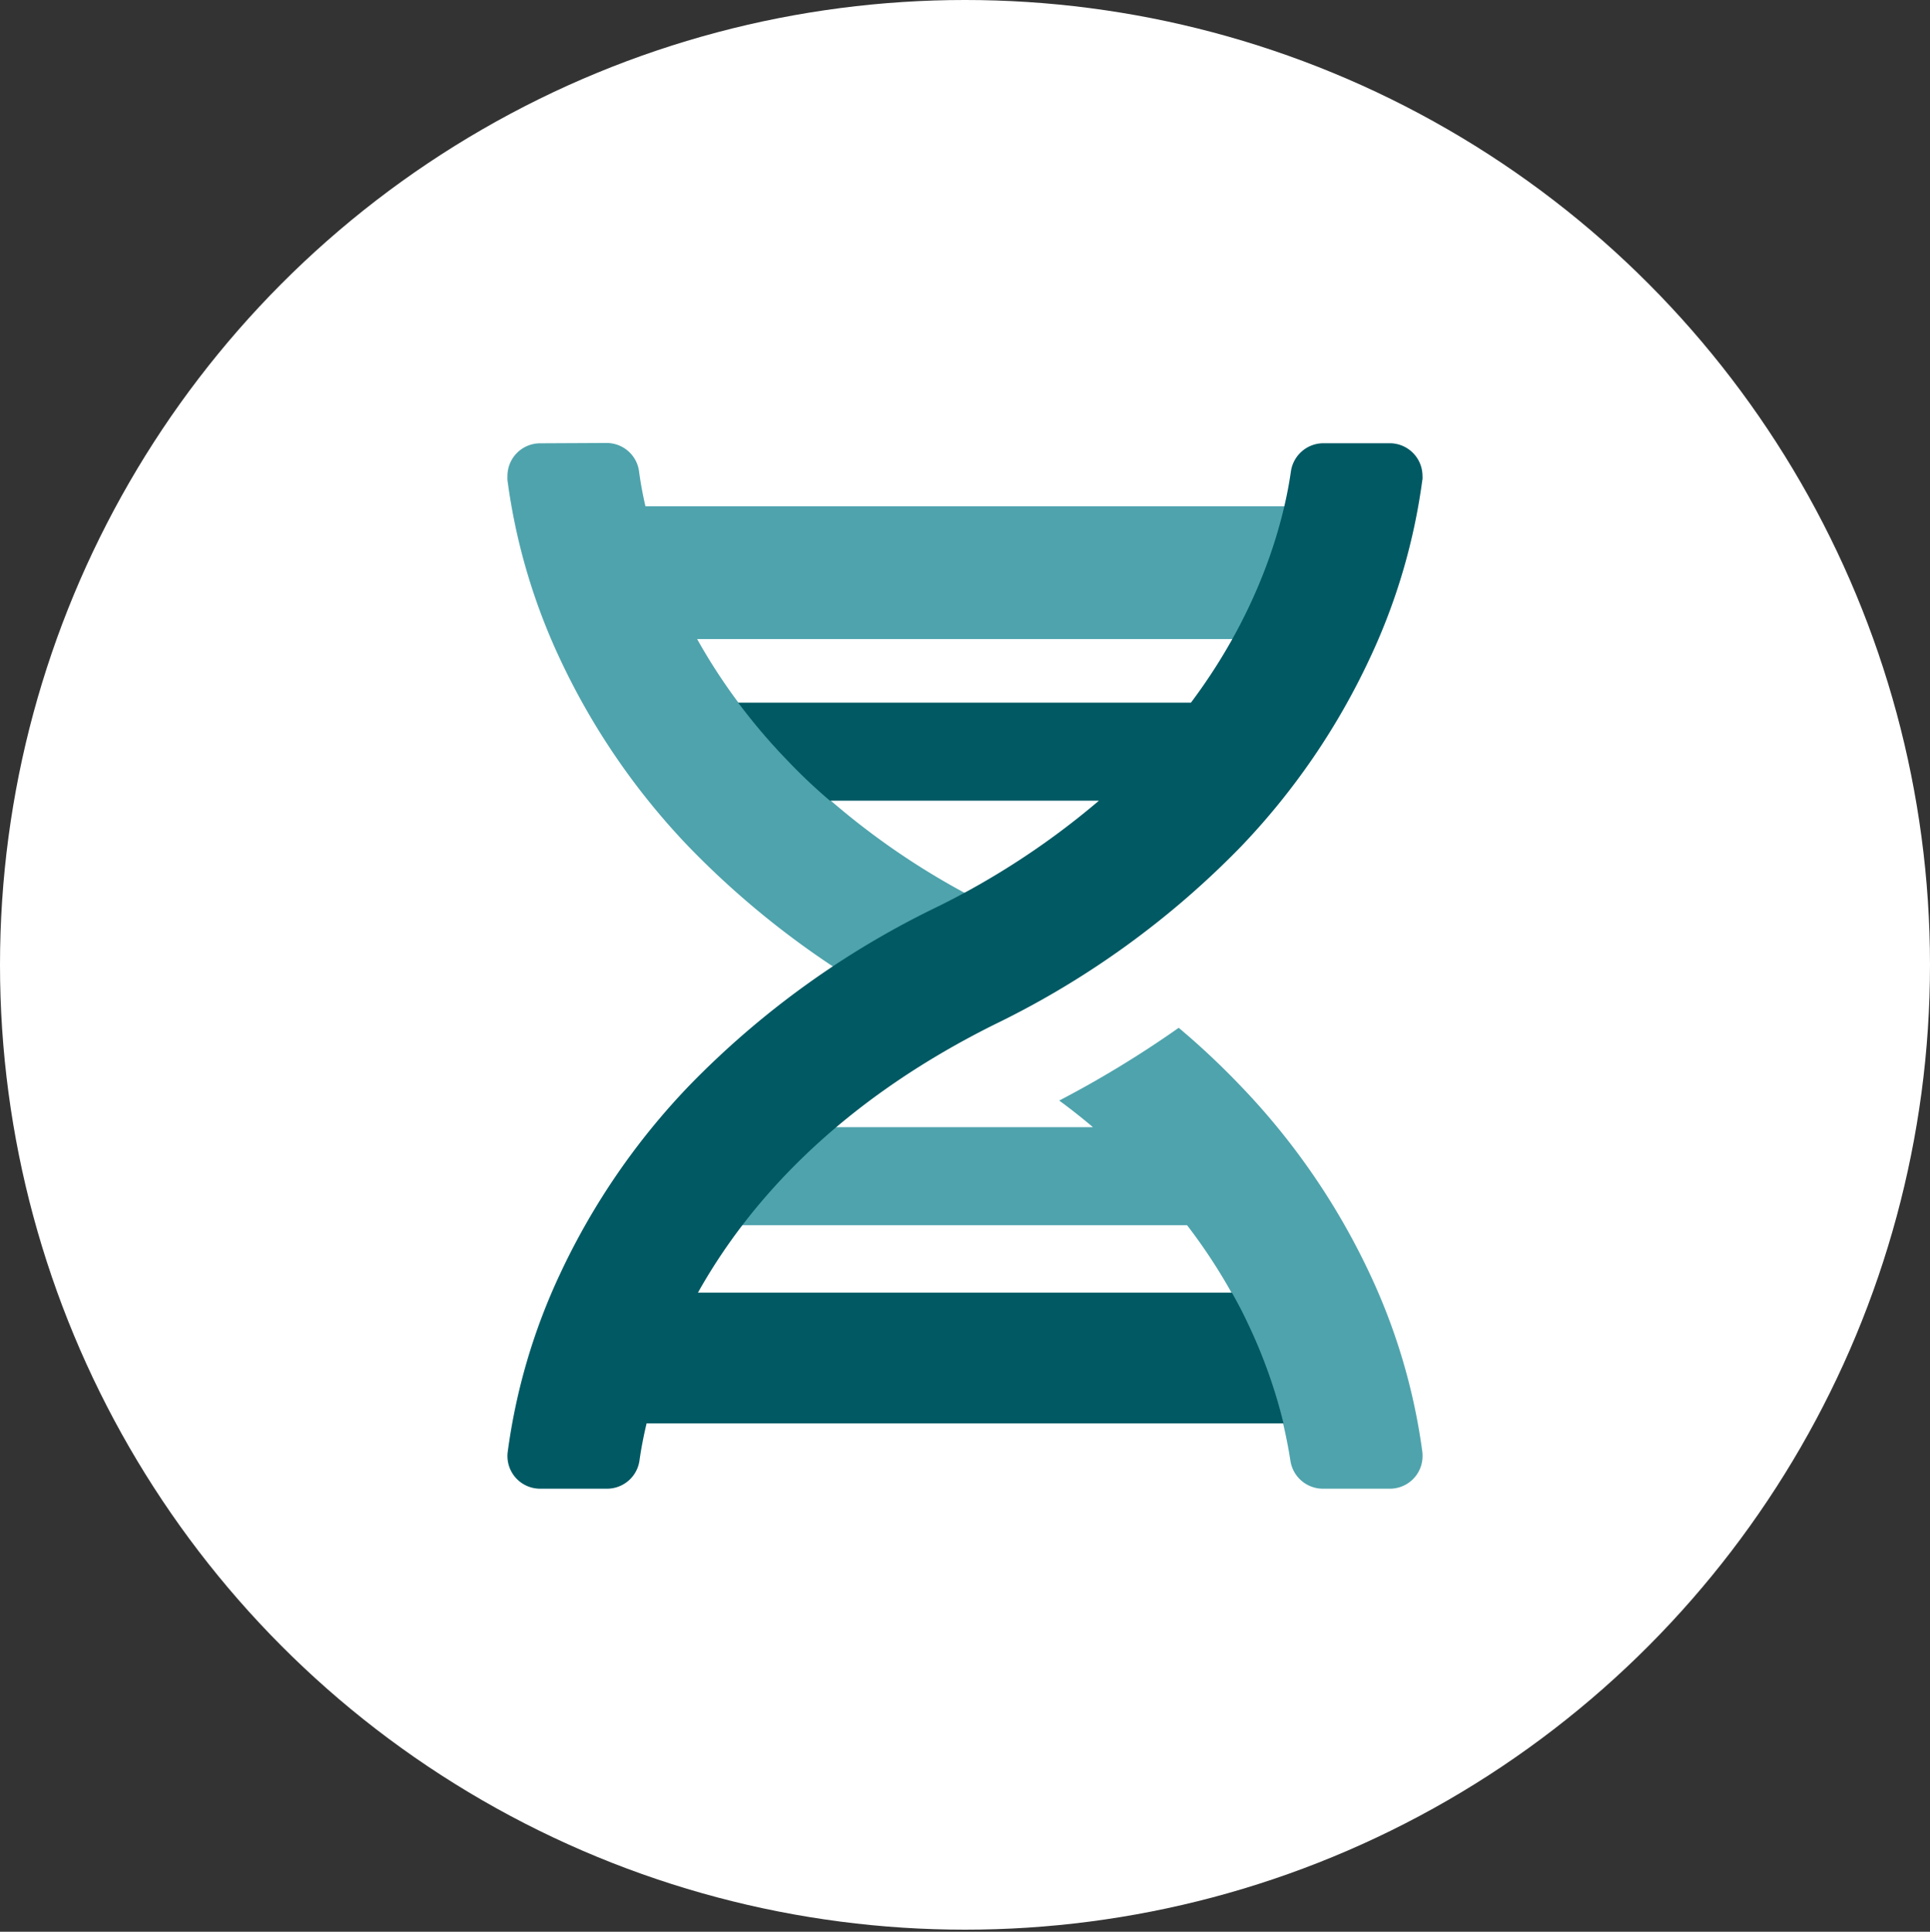
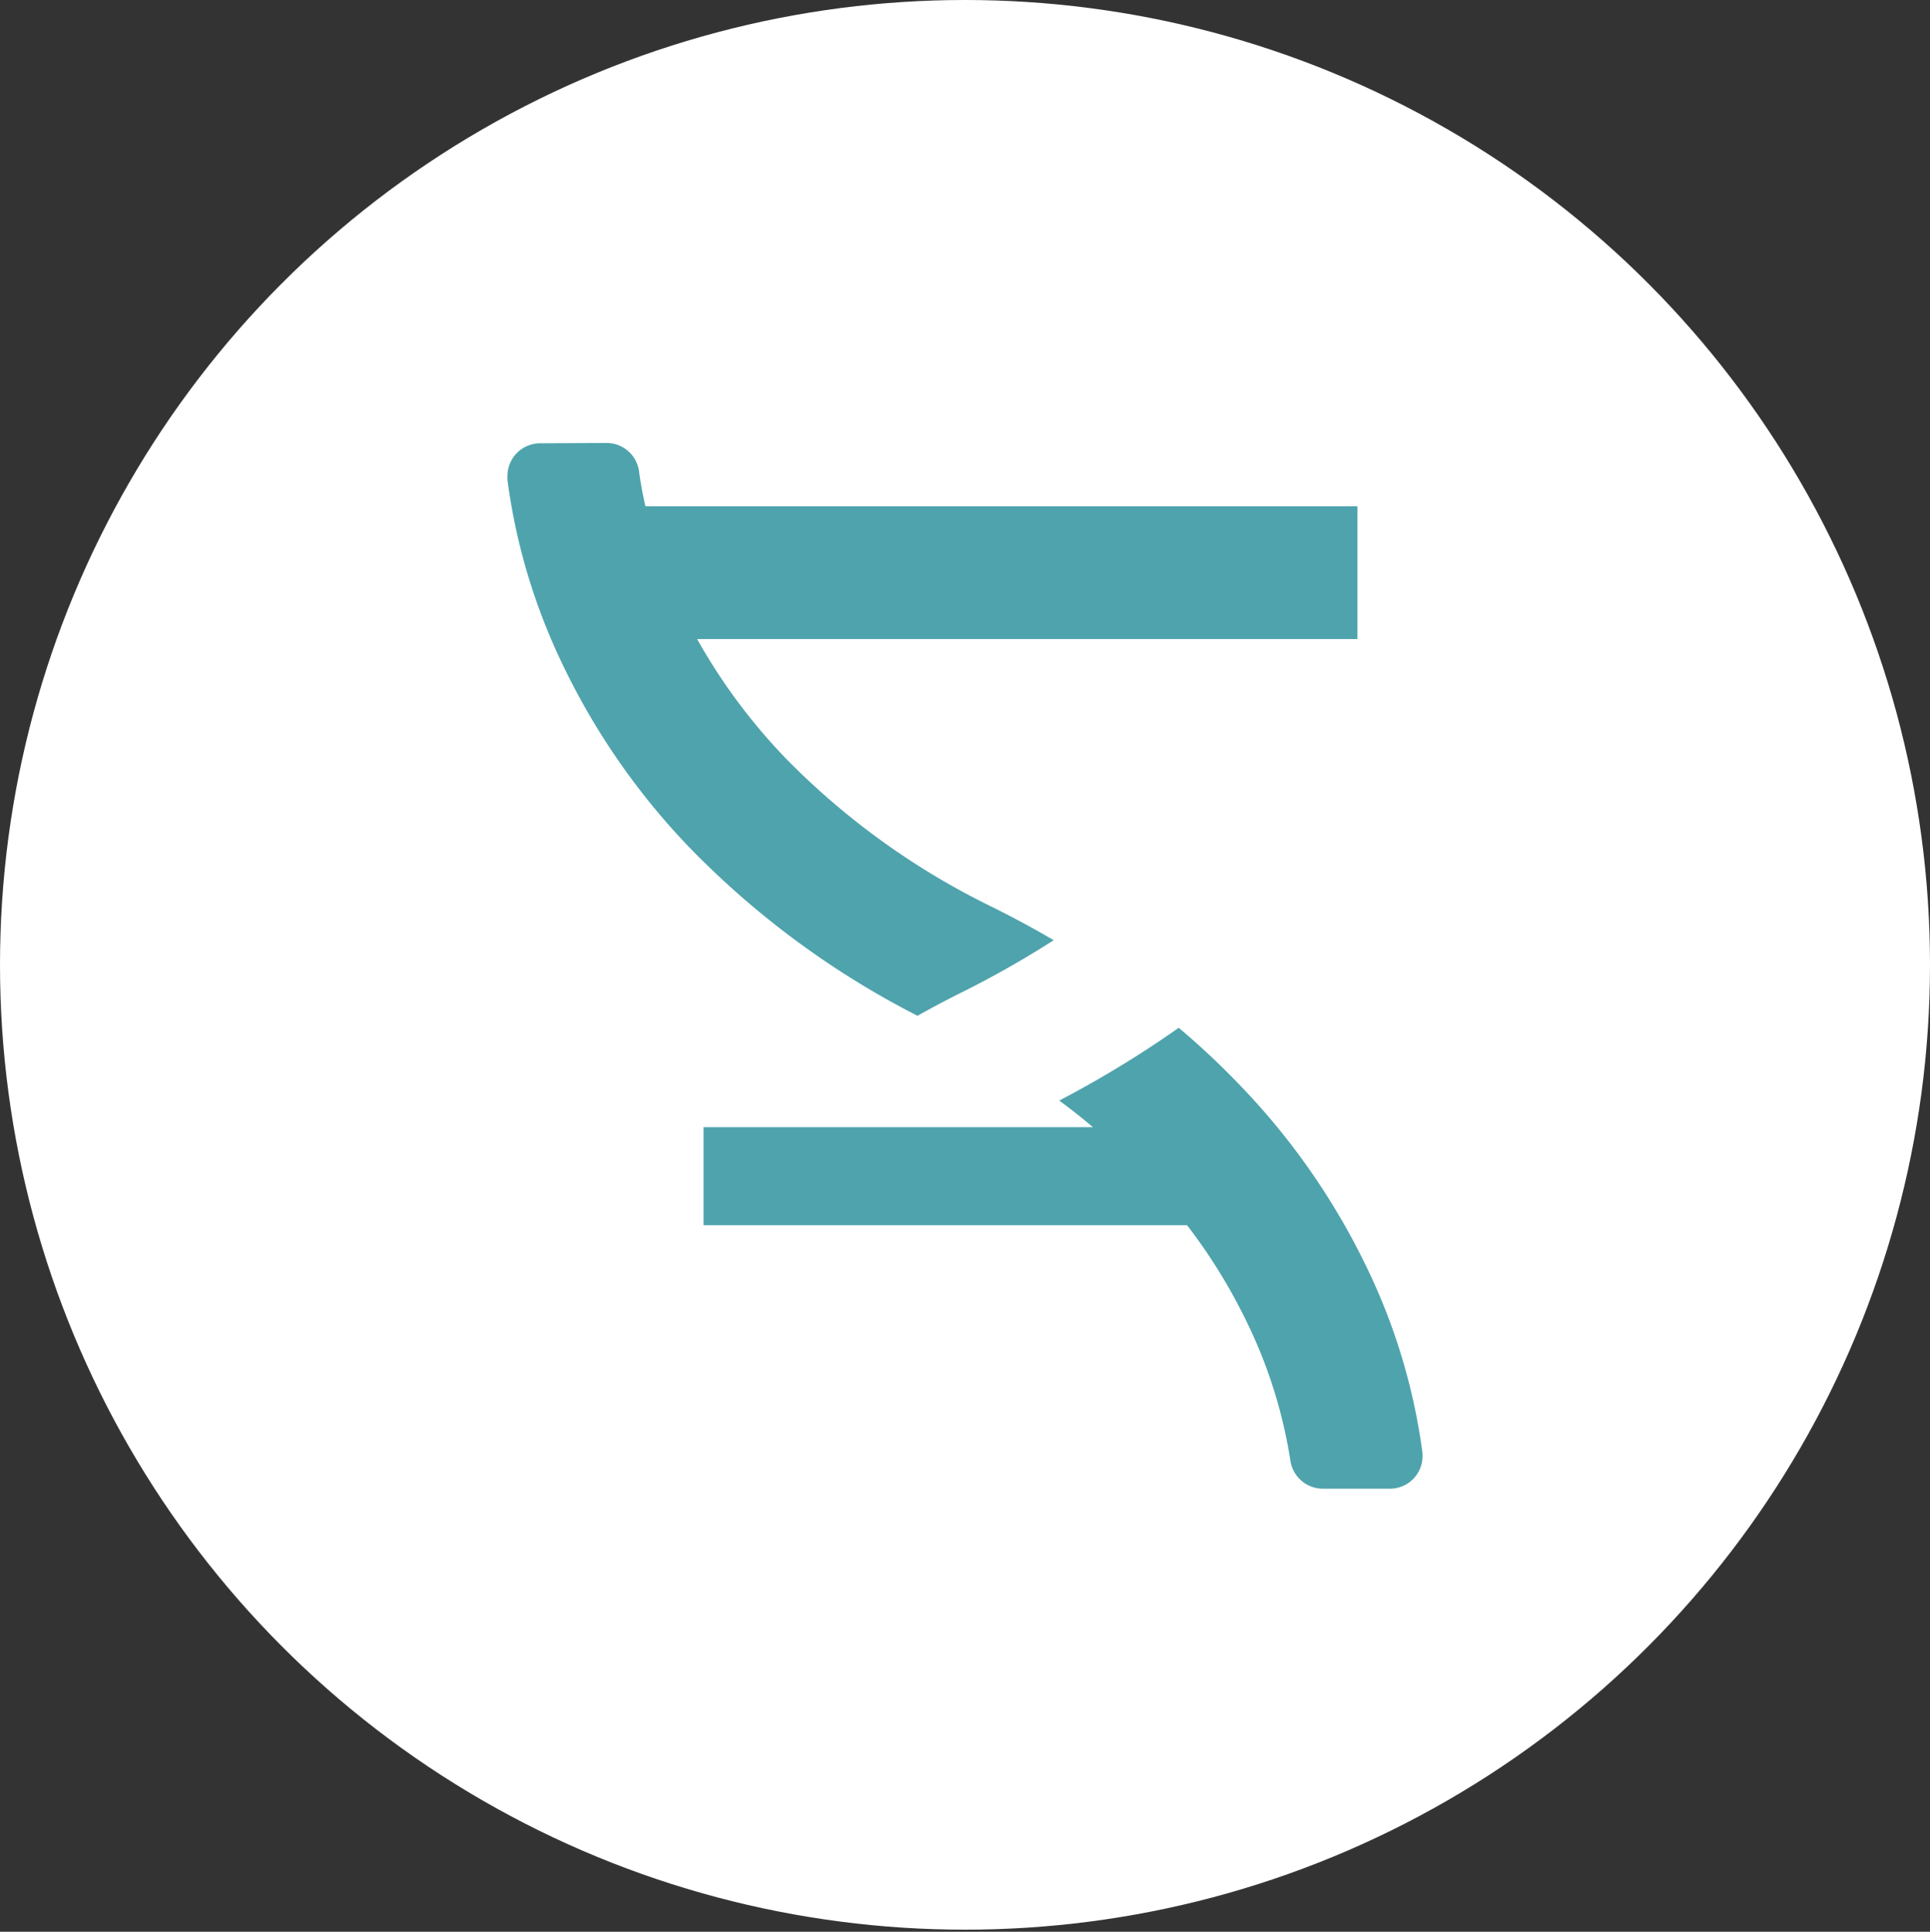
<svg xmlns="http://www.w3.org/2000/svg" viewBox="0 0 300 300.32">
  <rect x="0" y="0" width="300" height="300.32" fill="#333333" stroke="none" />
  <defs>
    <style>.cls-1{fill:#fff;}.cls-2{fill:#4ea3ac;isolation:isolate;}.cls-3{fill:#005963;}</style>
  </defs>
  <g id="White_circle" data-name="White circle">
    <circle class="cls-1" cx="150" cy="150" r="150" />
  </g>
  <g id="Icons">
    <path class="cls-2" d="M149.43,154.31a152.66,152.66,0,0,0,14.36-8.14q-4.57-2.68-9.43-5.1a116,116,0,0,1-32-22.94,90.17,90.17,0,0,1-14-18.78H211V78.72H100.33c-.49-2.12-.81-4-1-5.48a5.09,5.09,0,0,0-5.07-4.37L84,68.92A5.08,5.08,0,0,0,78.88,74a4.49,4.49,0,0,0,0,.64,94.63,94.63,0,0,0,8.14,27.75,108.88,108.88,0,0,0,20,29.21,134.62,134.62,0,0,0,35.6,26.32c2.16-1.22,4.41-2.41,6.76-3.59Zm71.66,71.42a94.5,94.5,0,0,0-8.2-27.76,108.64,108.64,0,0,0-20.15-29.25,119.85,119.85,0,0,0-9.52-8.93,164.26,164.26,0,0,1-18.57,11.31q2.72,2,5.24,4.14H109.36v15.24h75.16a86.28,86.28,0,0,1,9.3,15.08,75.64,75.64,0,0,1,6.76,21.52,5.11,5.11,0,0,0,5,4.36H216a5.07,5.07,0,0,0,5.12-5A5,5,0,0,0,221.09,225.73Z" />
-     <path class="cls-3" d="M221.09,74.59a94.32,94.32,0,0,1-8.17,27.76,108.78,108.78,0,0,1-20,29.24,136.34,136.34,0,0,1-38.29,27.66c-24.76,12.31-38.5,28.06-46.14,41.71h83c.85,1.51,1.64,3,2.39,4.6a79,79,0,0,1,5.63,15.72h-99c-.54,2.26-.89,4.21-1.11,5.79a5.09,5.09,0,0,1-5.06,4.37H84a5.07,5.07,0,0,1-5.08-5.71A94.36,94.36,0,0,1,87.08,198a108.77,108.77,0,0,1,20.06-29.23,136.34,136.34,0,0,1,38.29-27.66,121.45,121.45,0,0,0,25.39-16.63H129q-3.52-3-6.67-6.31a92.36,92.36,0,0,1-7.6-8.93h70.39c11.24-15,14.56-29.07,15.54-35.95a5.11,5.11,0,0,1,5.06-4.38H216a5.09,5.09,0,0,1,5.11,5,4.92,4.92,0,0,1,0,.67Z" />
  </g>
</svg>